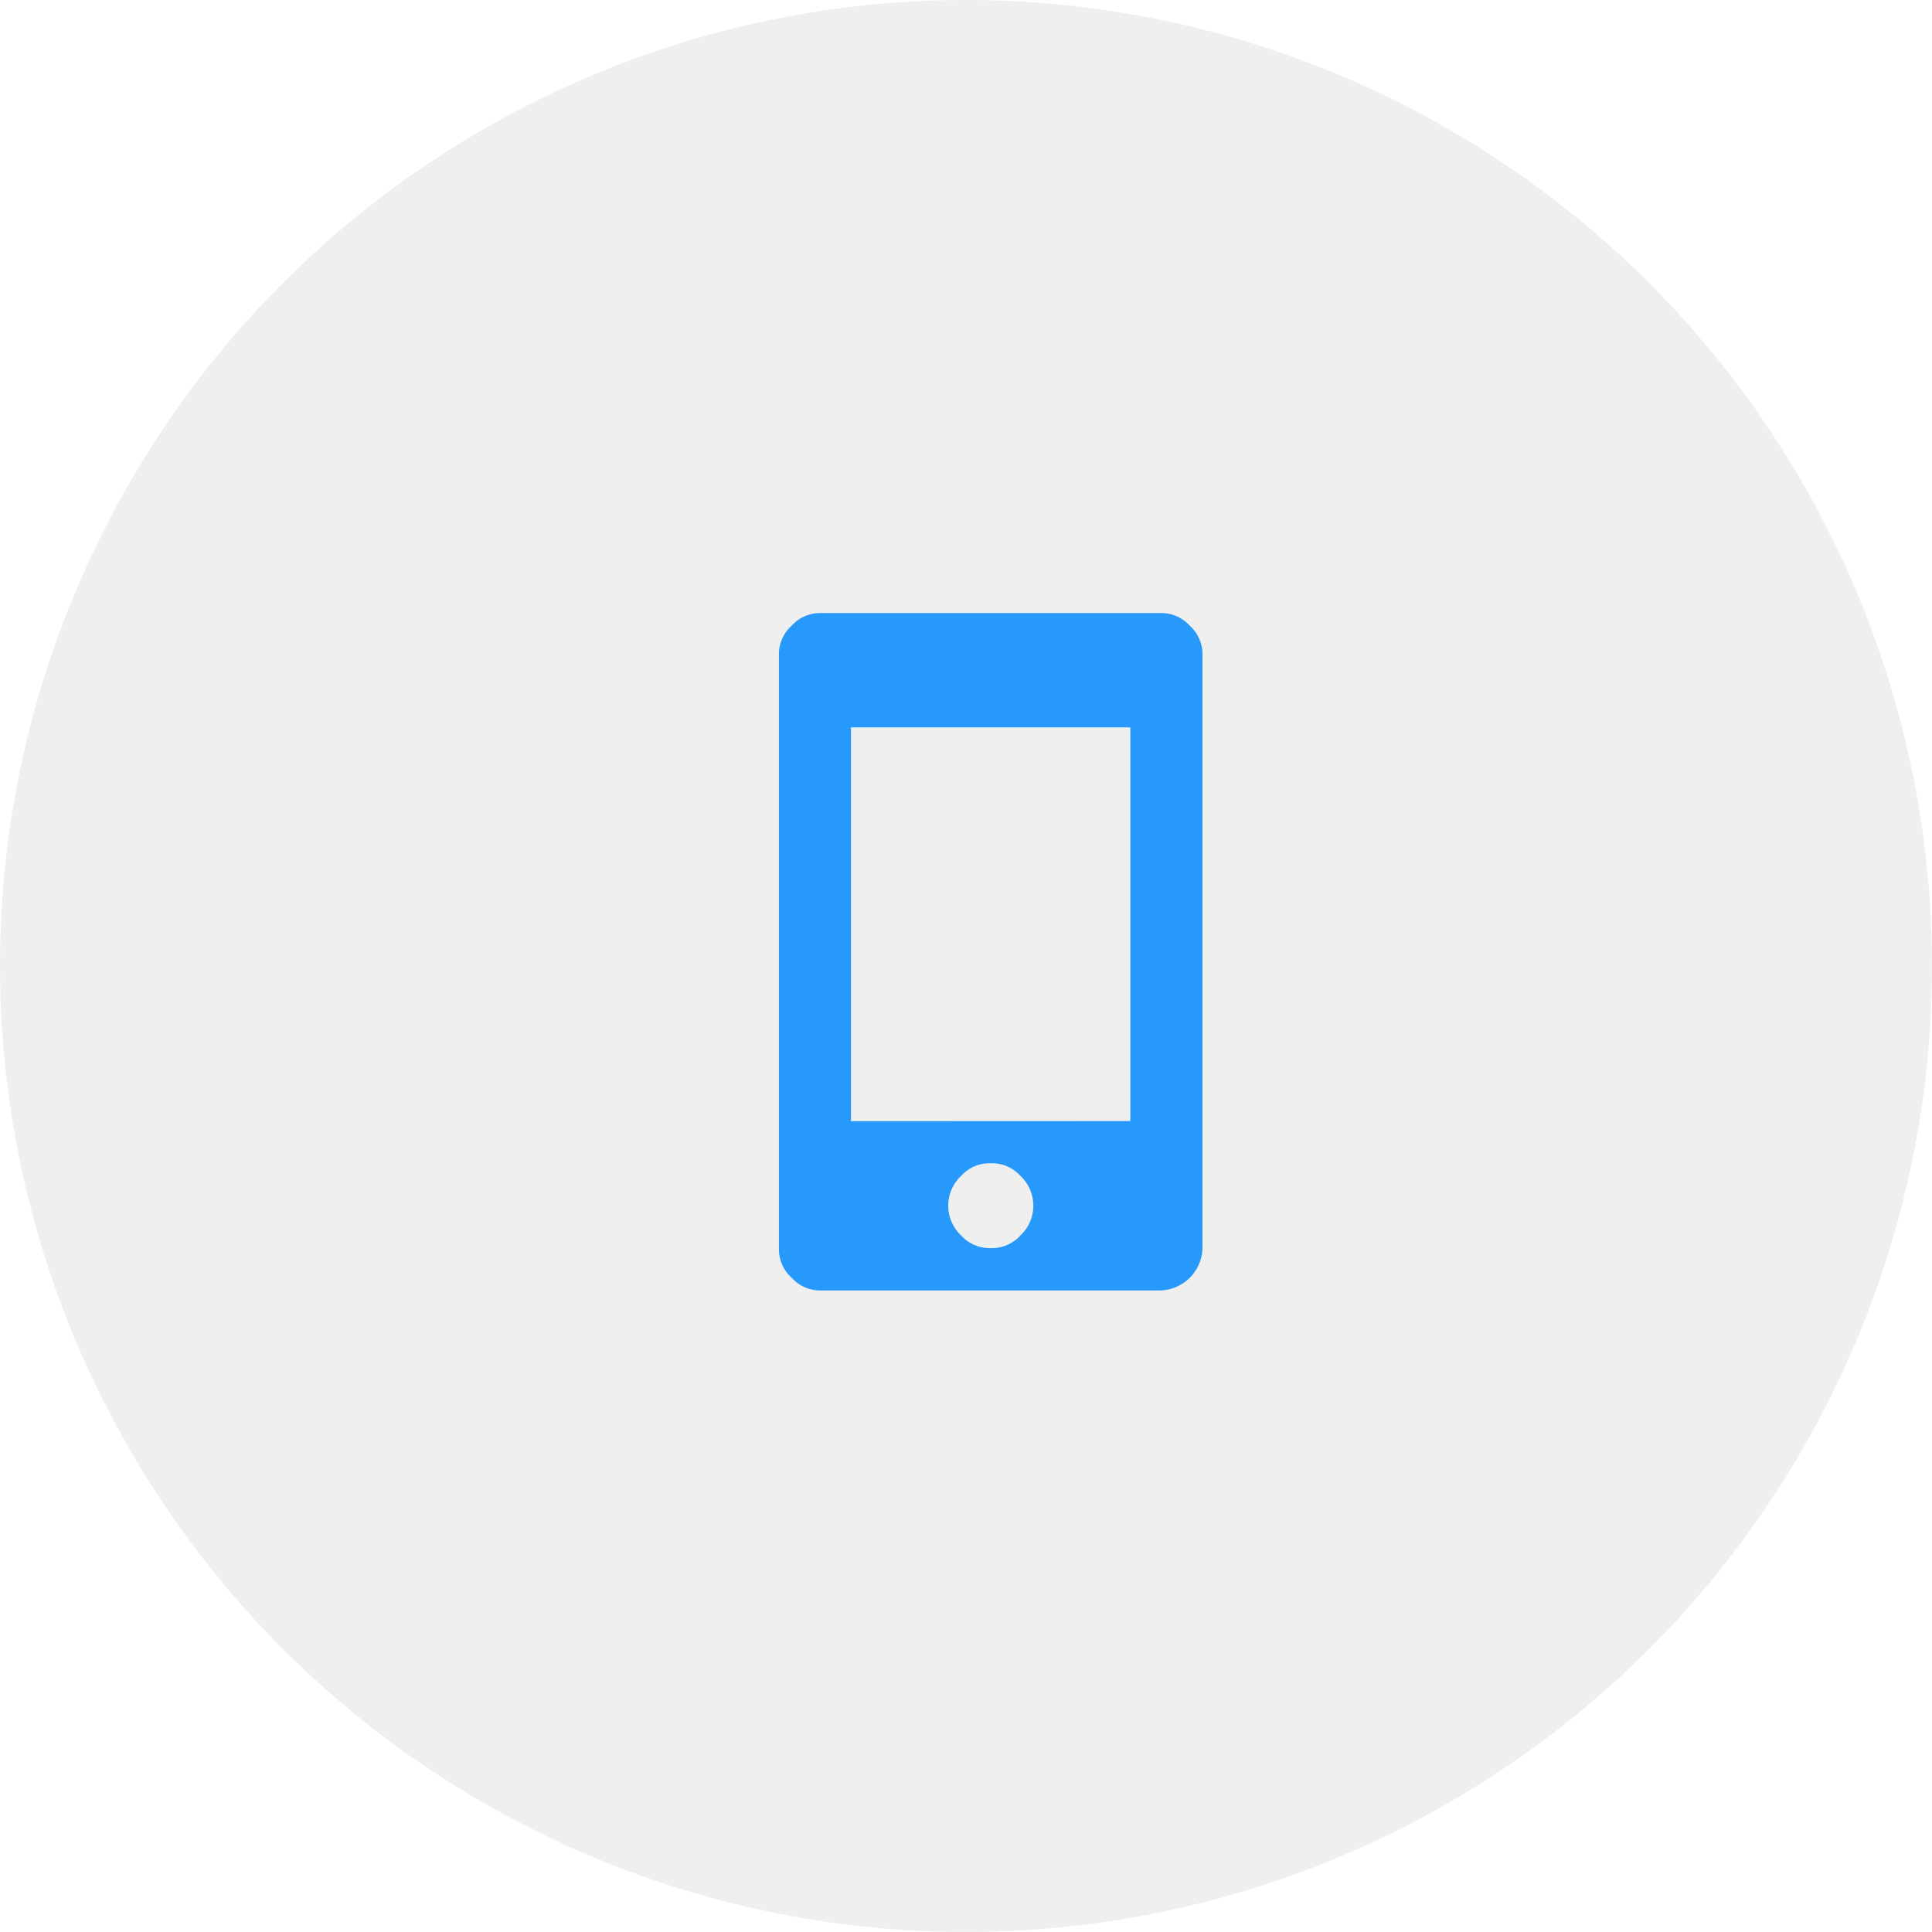
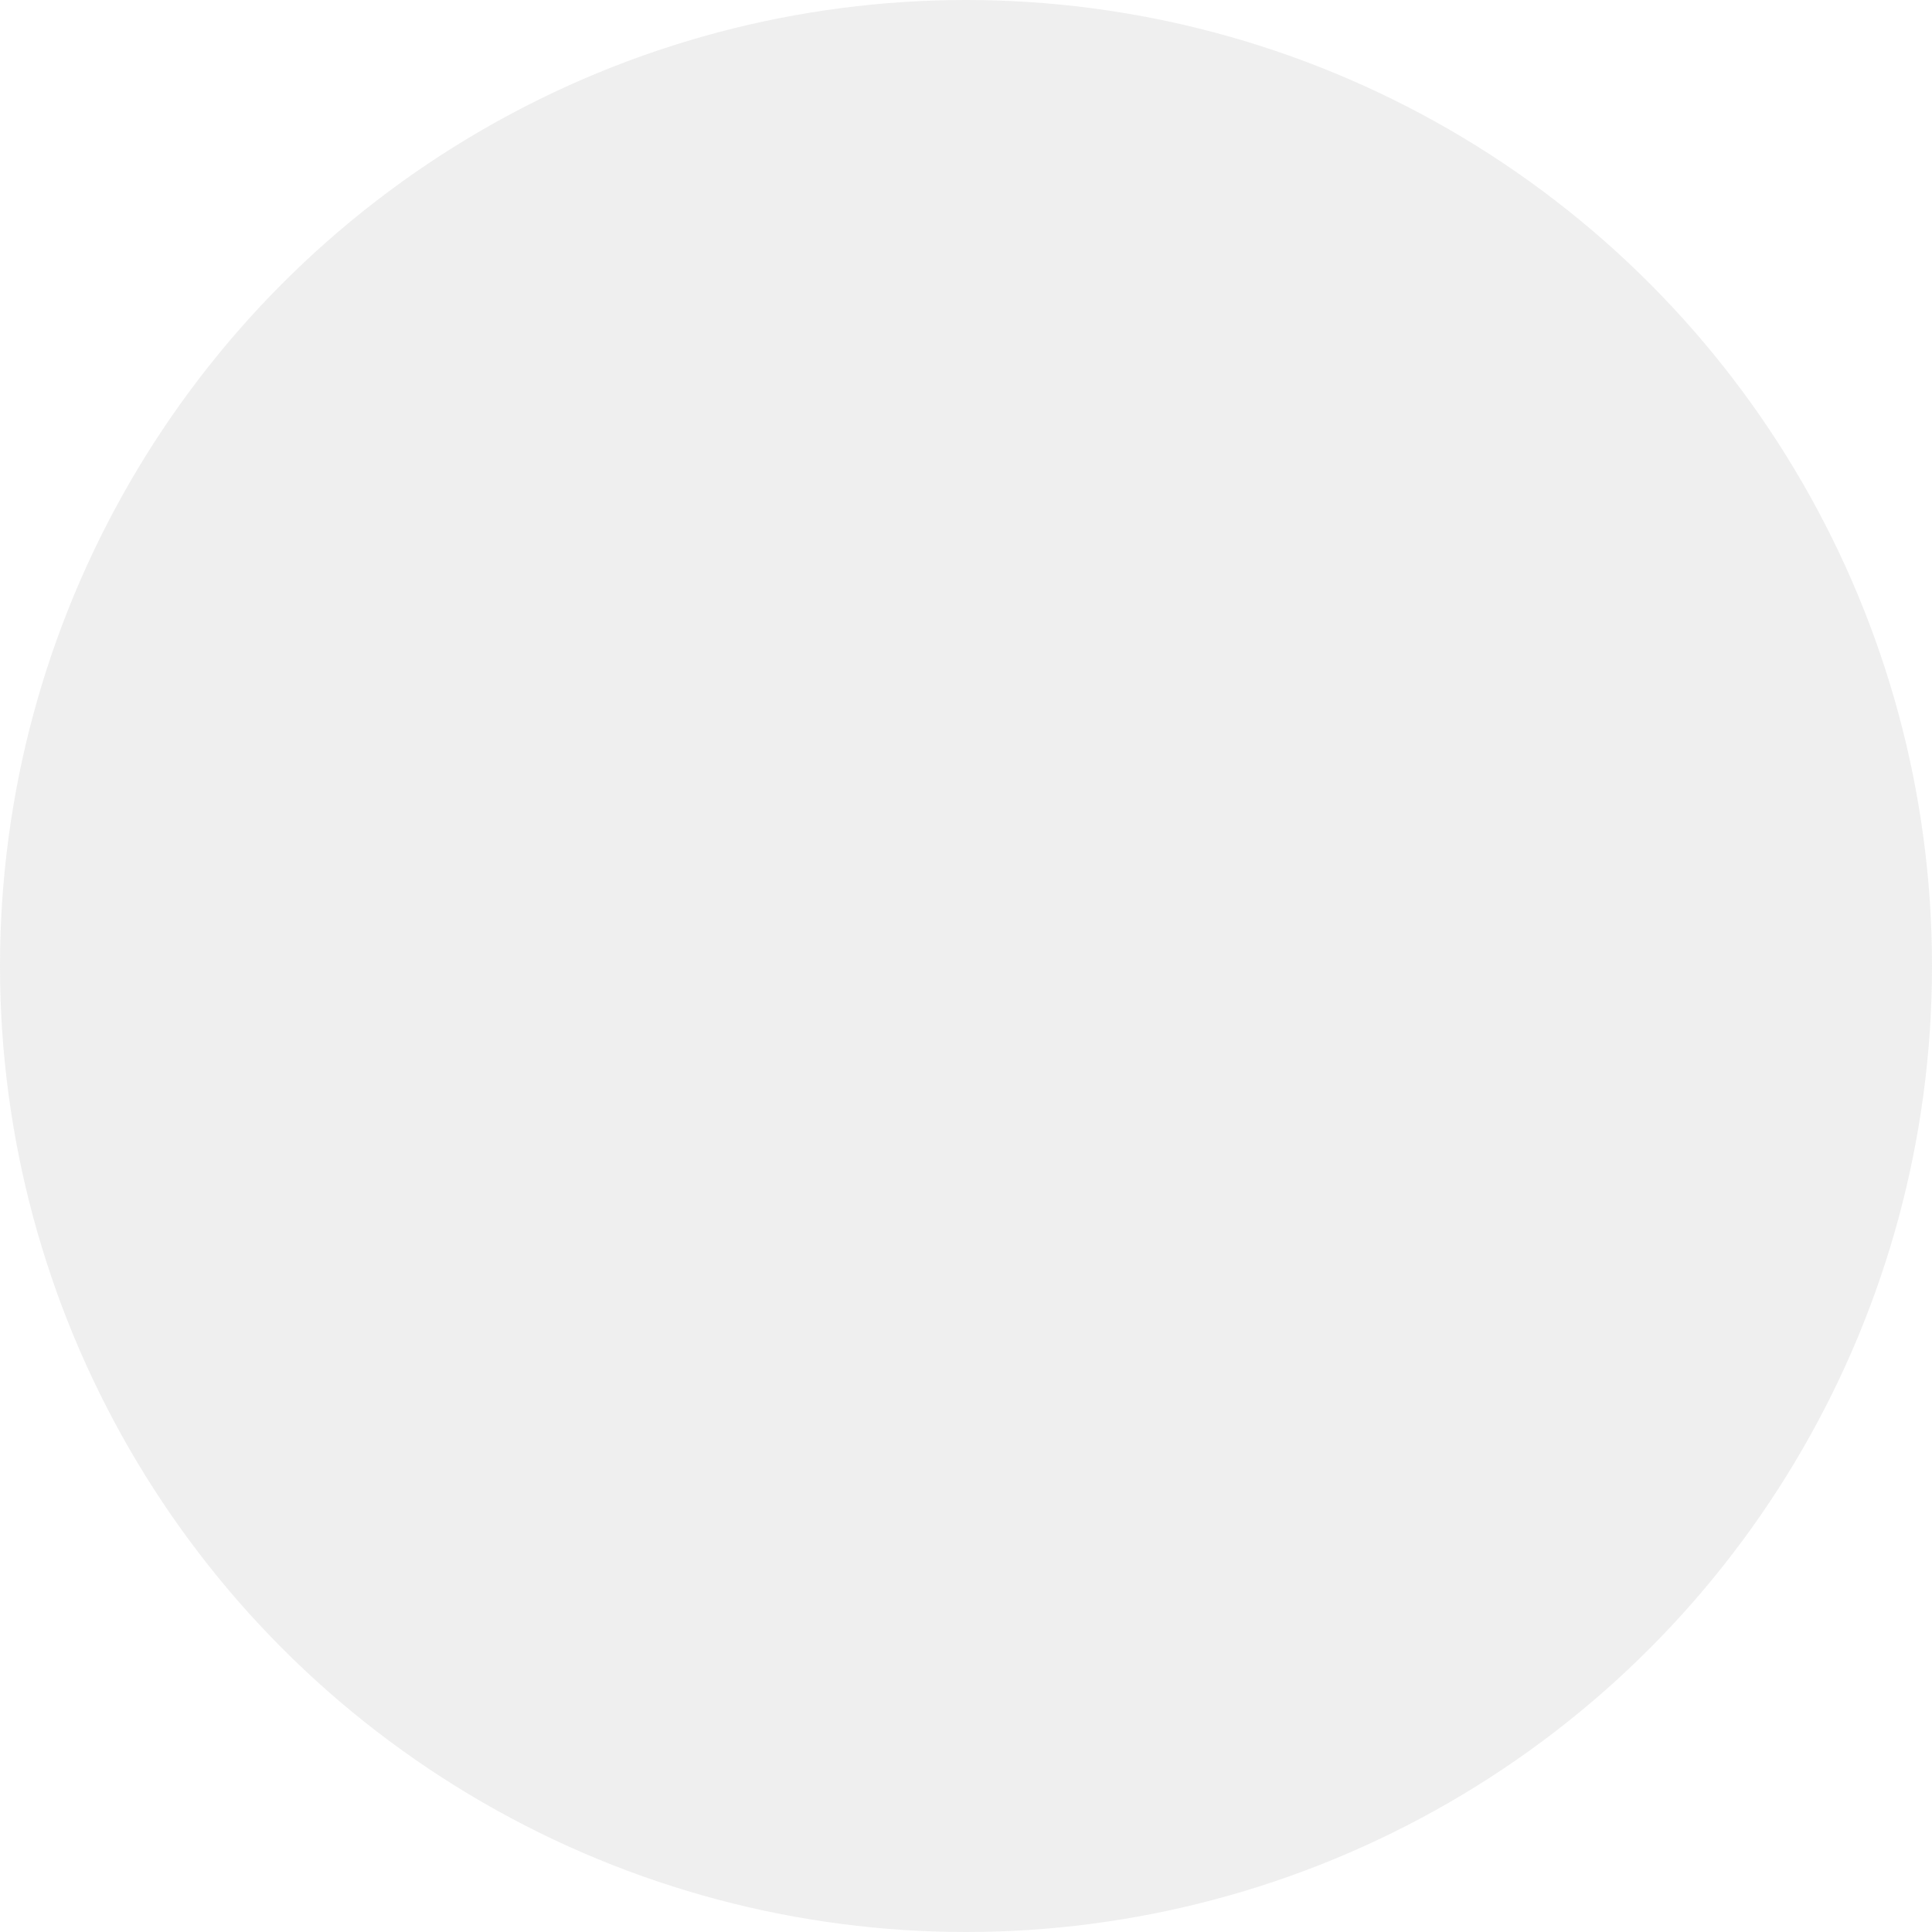
<svg xmlns="http://www.w3.org/2000/svg" width="52" height="52" viewBox="0 0 52 52">
  <defs>
    <clipPath id="clip-path">
      <rect width="18" height="19" fill="none" />
    </clipPath>
  </defs>
  <g id="Group_5365" data-name="Group 5365" transform="translate(0 -0.465)">
    <circle id="Ellipse_1130" data-name="Ellipse 1130" cx="26" cy="26" r="26" transform="translate(0 0.465)" fill="#c7c7c7" opacity="0.27" />
    <g id="Mobile" transform="translate(17.548 16.965)" clip-path="url(#clip-path)">
      <rect id="Rectangle_975" data-name="Rectangle 975" width="18" height="18" transform="translate(0 0)" fill="none" />
-       <path id="Path_259" data-name="Path 259" d="M10.256,0a1.035,1.035,0,0,1,.8.342,1.035,1.035,0,0,1,.342.8V17.093a1.168,1.168,0,0,1-1.14,1.14H1.14a1.035,1.035,0,0,1-.8-.342,1.035,1.035,0,0,1-.342-.8V1.14a1.035,1.035,0,0,1,.342-.8A1.035,1.035,0,0,1,1.14,0Zm-.8,13.674V3.077H1.937v10.6ZM4.9,16.751a1.035,1.035,0,0,0,.8.342,1.035,1.035,0,0,0,.8-.342,1.1,1.1,0,0,0,0-1.6,1.035,1.035,0,0,0-.8-.342,1.035,1.035,0,0,0-.8.342,1.1,1.1,0,0,0,0,1.6Z" transform="translate(3.419)" fill="#2699fb" />
    </g>
  </g>
</svg>